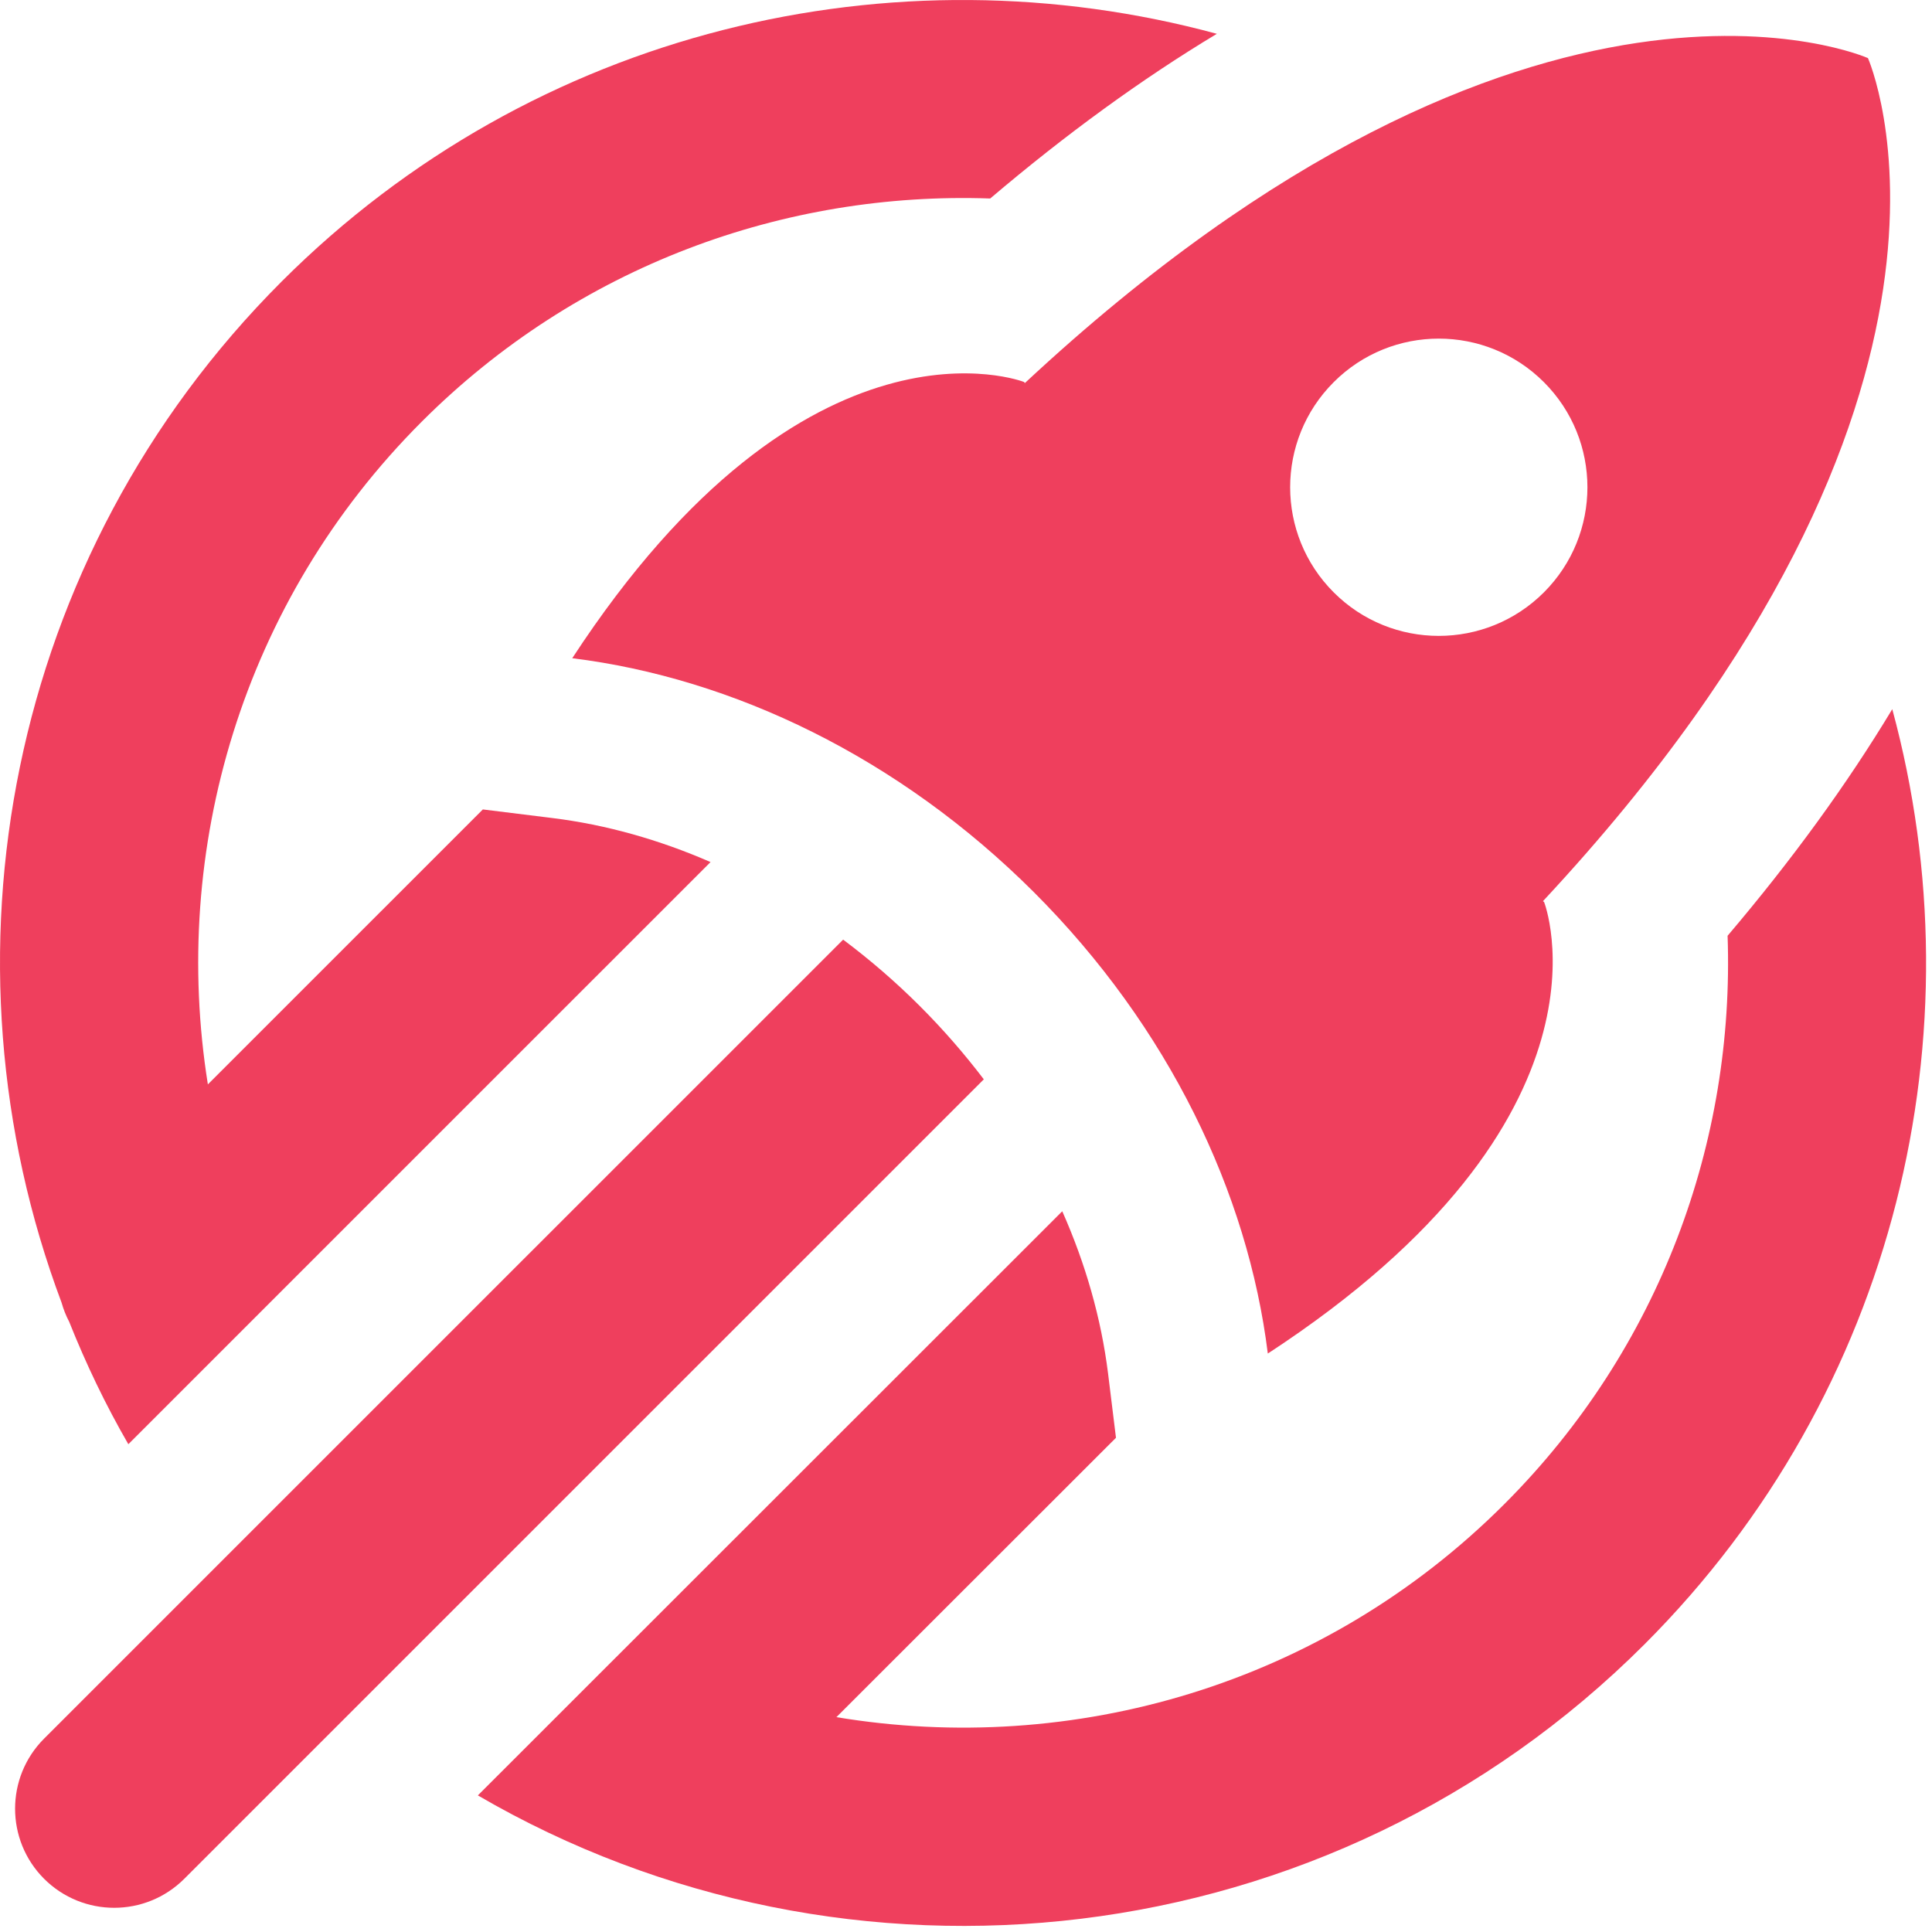
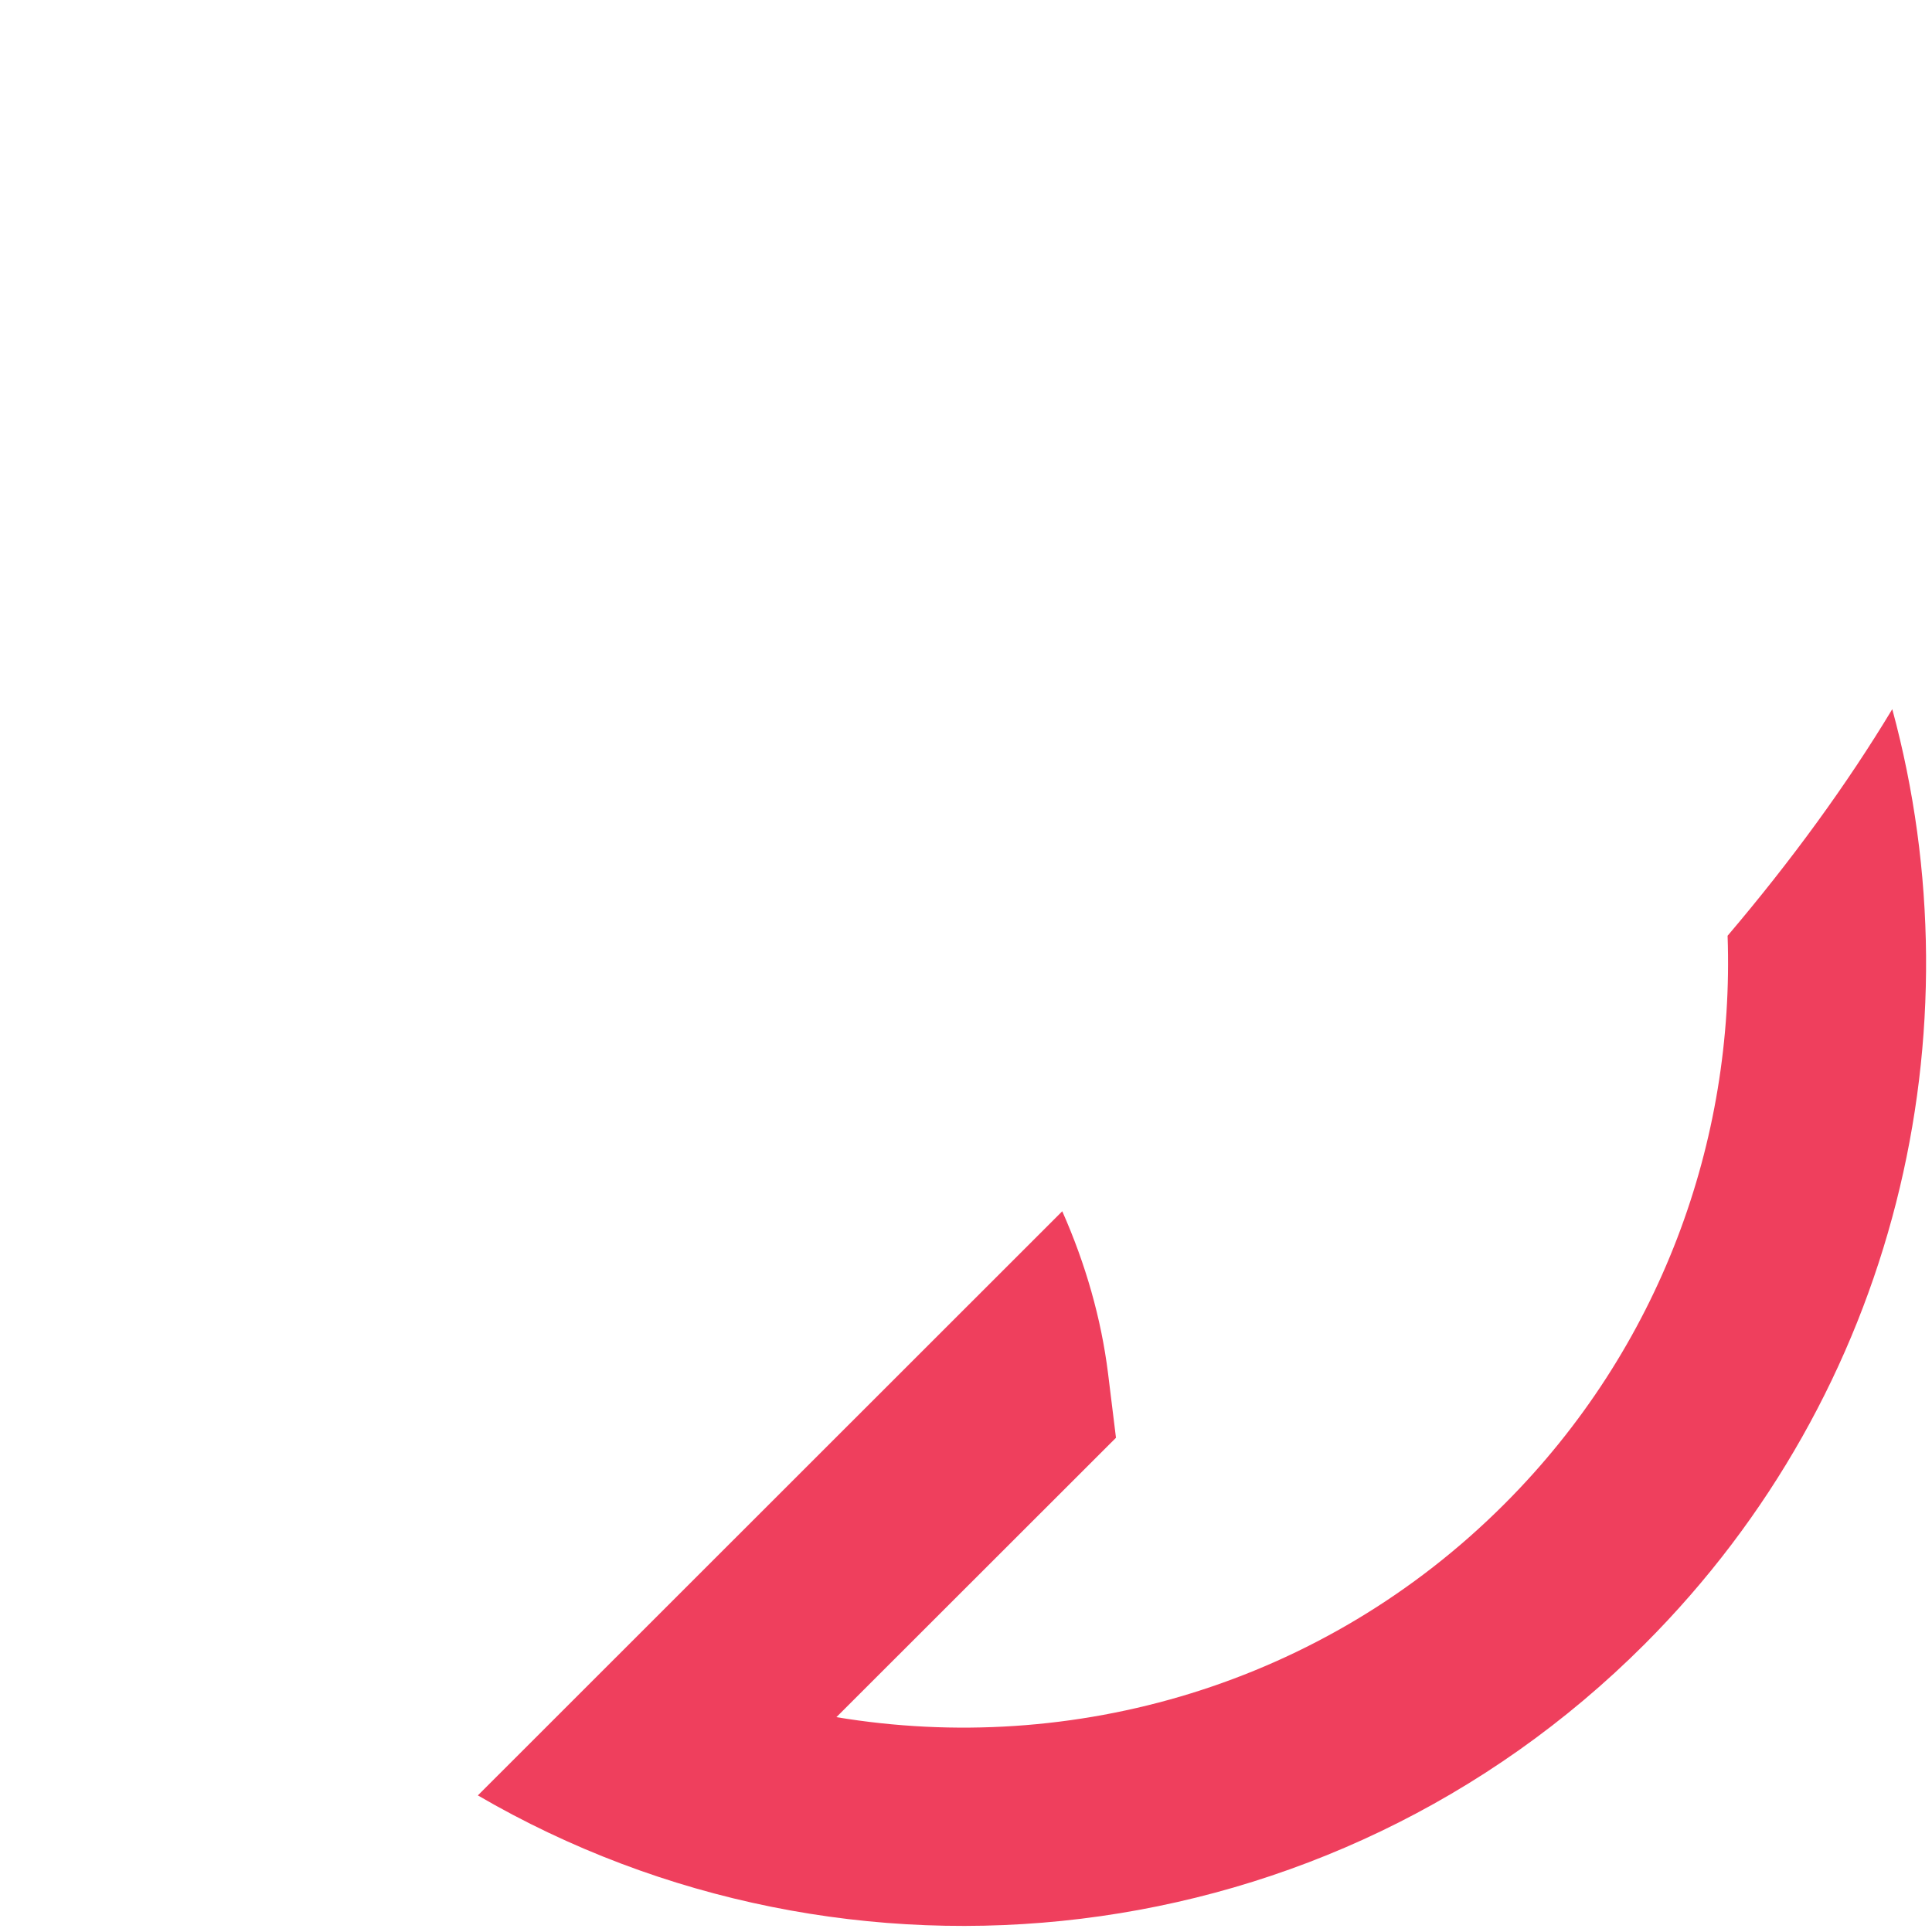
<svg xmlns="http://www.w3.org/2000/svg" width="100%" height="100%" viewBox="0 0 209 209" version="1.1" xml:space="preserve" style="fill-rule:evenodd;clip-rule:evenodd;stroke-linejoin:round;stroke-miterlimit:2;">
-   <path d="M52.234,87.563l-29.747,29.744c-4.047,-25.337 3.647,-52.2 23.134,-71.69c16.888,-16.888 39.316,-24.922 61.497,-24.144c8.191,-6.956 16.375,-12.916 24.519,-17.816c-34.932,-9.469 -73.816,-0.556 -101.172,26.8c-29.816,29.816 -37.738,73.338 -23.803,110.463c0.2,0.706 0.472,1.403 0.822,2.065c1.803,4.525 3.924,8.963 6.4,13.247l62.981,-62.975c-5.556,-2.422 -11.316,-4.047 -17.097,-4.762l-7.534,-0.932Z" style="fill:#ef3f5d;fill-rule:nonzero;" />
-   <path d="M91.209,101.648l-86.441,86.434c-4.181,4.188 -4.181,10.972 -0,15.16c4.194,4.187 10.978,4.187 15.169,-0l86.49,-86.482c-2.097,-2.756 -4.403,-5.412 -6.925,-7.931c-2.625,-2.625 -5.403,-5.016 -8.293,-7.181Z" style="fill:#ef3f5d;fill-rule:nonzero;" />
-   <path d="M61.905,71.204c17.385,2.156 35.316,10.713 49.938,25.309c14.597,14.597 23.15,32.529 25.306,49.907l0,0.006c39.025,-25.497 29.891,-48.844 29.891,-48.844c-0,0 -0.05,-0.04 -0.125,-0.097c51.259,-55.009 35.156,-91.2 35.156,-91.2c0,0 -36.194,-16.103 -91.203,35.153c-0.056,-0.071 -0.091,-0.118 -0.091,-0.118c0,-0 -23.372,-9.138 -48.872,29.884Zm105.113,-29.862c6.275,6.278 6.275,16.459 -0,22.737c-6.281,6.278 -16.466,6.284 -22.741,0c-6.281,-6.278 -6.281,-16.459 0,-22.737c6.275,-6.282 16.46,-6.282 22.741,-0Z" style="fill:#ef3f5d;fill-rule:nonzero;" />
  <path d="M204.702,76.717c-4.906,8.14 -10.859,16.321 -17.815,24.512c0.775,22.166 -7.257,44.591 -24.15,61.481c-19.625,19.628 -46.735,27.294 -72.257,23.047l30.244,-30.222l-0.859,-6.975c-0.741,-5.934 -2.428,-11.84 -4.953,-17.528l-63.219,63.191c39.891,23.237 92.059,17.797 126.212,-16.353c27.347,-27.357 36.269,-66.25 26.797,-101.153Z" style="fill:#ef3f5d;fill-rule:nonzero;" />
</svg>